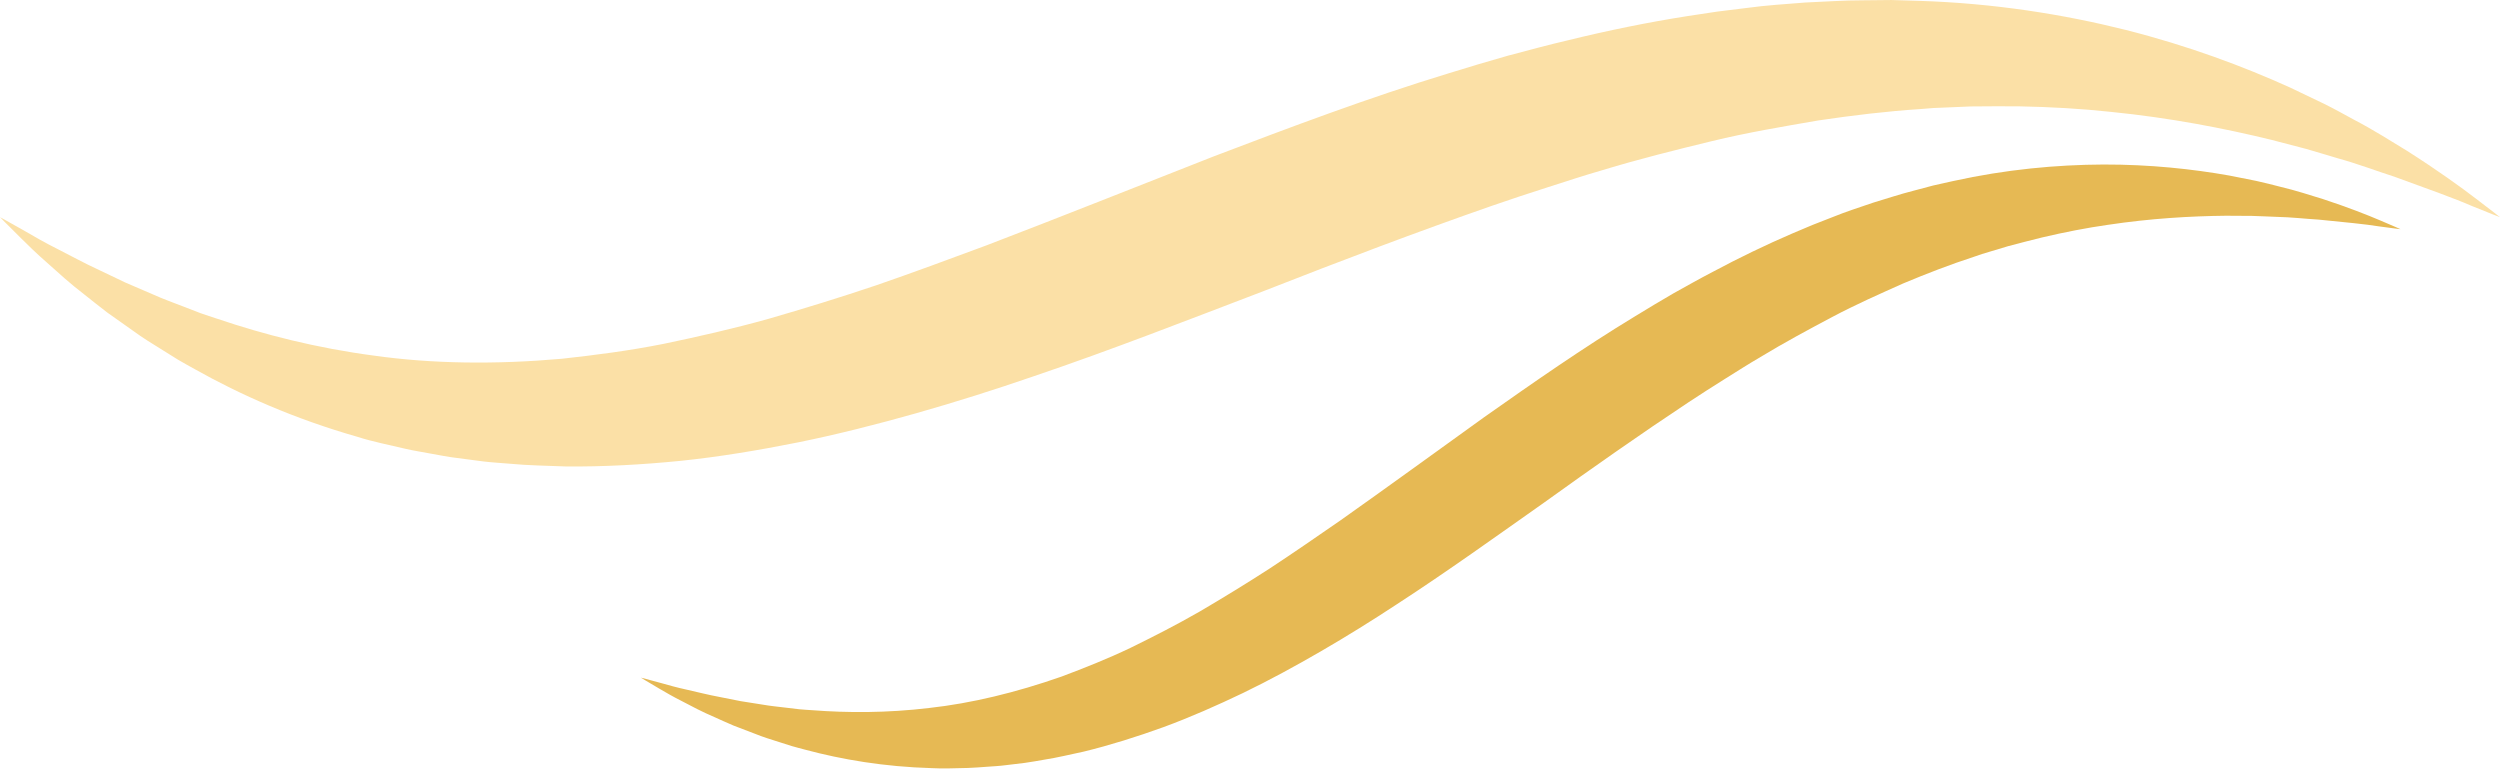
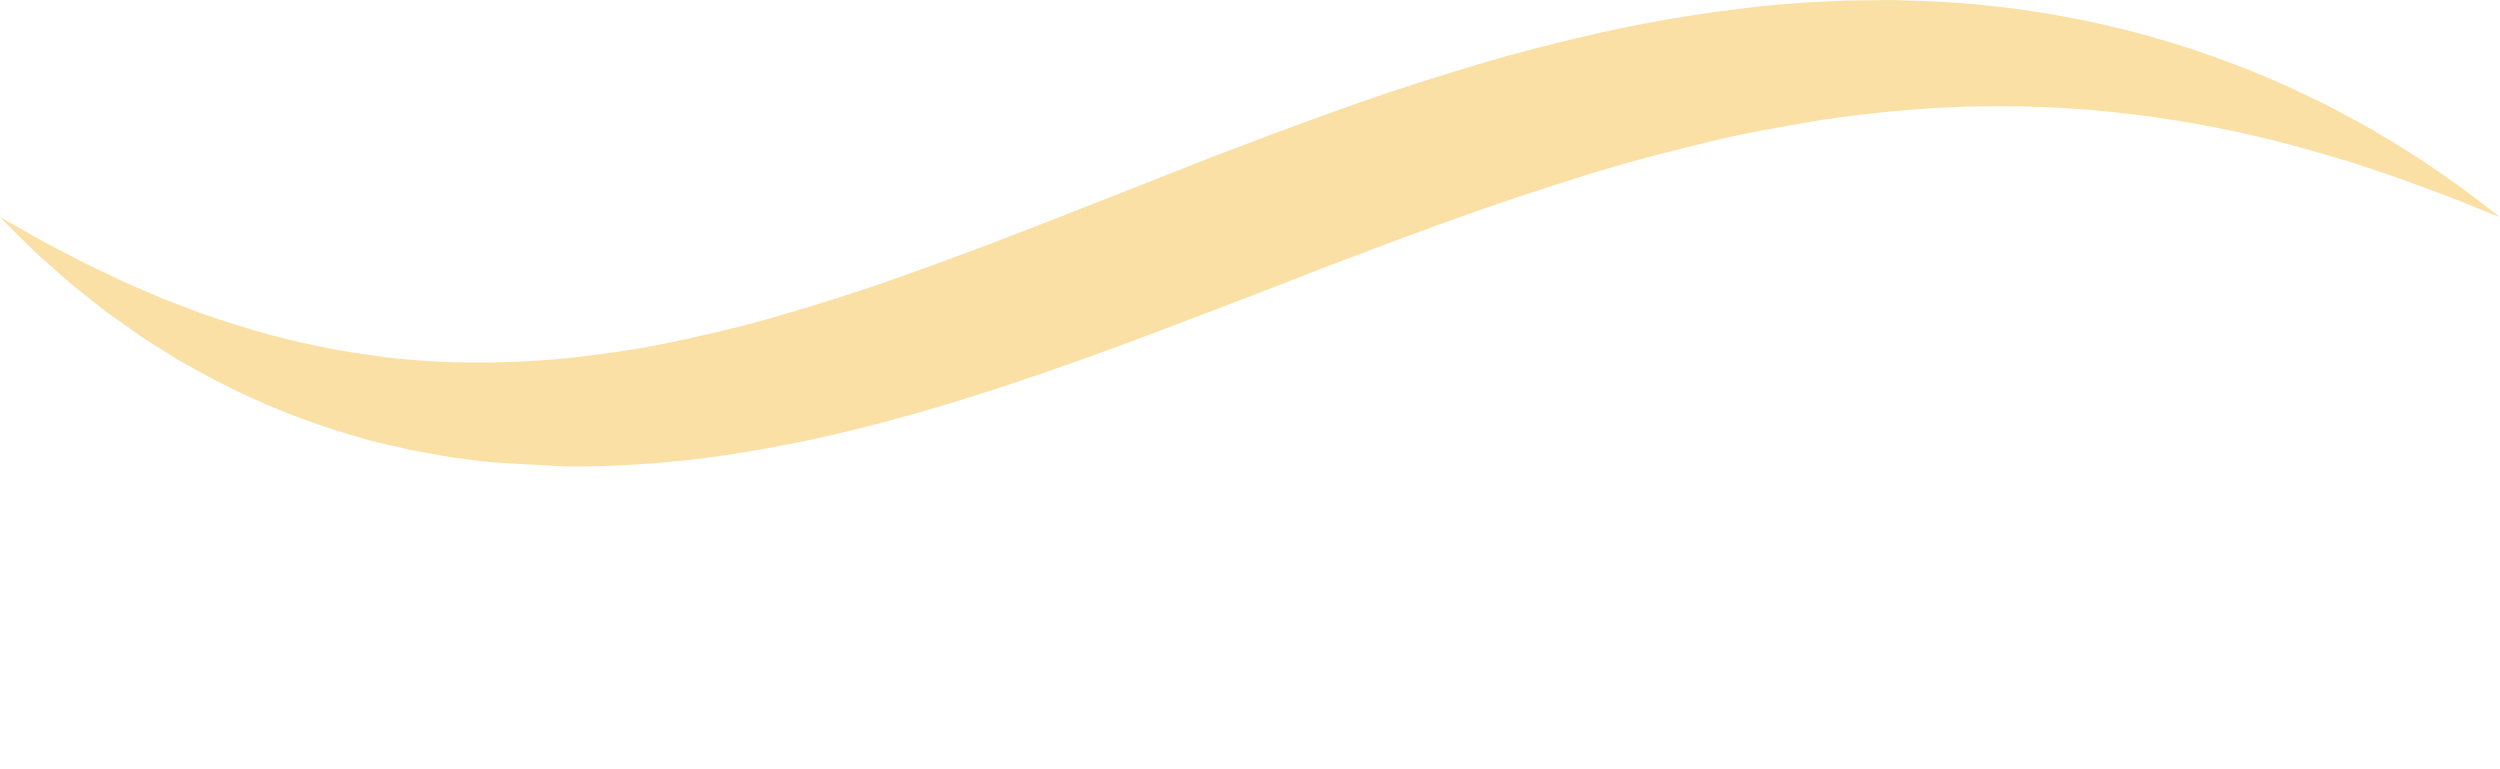
<svg xmlns="http://www.w3.org/2000/svg" fill="#000000" height="154.1" preserveAspectRatio="xMidYMid meet" version="1" viewBox="249.5 323.0 501.0 154.1" width="501" zoomAndPan="magnify">
  <g>
    <g id="change1_1">
-       <path d="M 249.508 366.523 C 249.508 366.523 251.34 367.512 254.723 369.441 C 256.402 370.422 258.484 371.633 260.984 372.879 C 263.488 374.137 266.254 375.688 269.516 377.184 C 271.125 377.953 272.82 378.762 274.594 379.609 C 276.398 380.387 278.281 381.195 280.246 382.043 C 282.188 382.926 284.285 383.66 286.418 384.496 C 287.484 384.91 288.57 385.328 289.672 385.754 C 290.781 386.164 291.938 386.508 293.094 386.898 C 302.32 390.027 312.902 392.75 324.523 394.277 C 336.133 395.91 348.801 396.066 362.066 394.898 C 368.707 394.168 375.508 393.297 382.422 391.922 C 389.324 390.48 396.375 388.891 403.496 386.898 C 410.609 384.844 417.836 382.621 425.133 380.16 C 432.422 377.648 439.781 374.922 447.238 372.152 C 462.102 366.457 477.301 360.398 492.707 354.348 C 508.168 348.457 523.84 342.555 539.762 337.707 C 543.727 336.461 547.719 335.297 551.699 334.156 C 555.711 333.098 559.684 332.012 563.699 331.078 C 571.684 329.113 579.703 327.477 587.66 326.227 C 589.652 325.926 591.637 325.625 593.609 325.328 C 595.598 325.082 597.578 324.836 599.547 324.594 C 603.469 324.051 607.422 323.82 611.293 323.504 C 615.199 323.344 619.031 323.055 622.855 323.062 C 624.762 323.043 626.656 323.023 628.539 323.004 C 630.422 323.059 632.293 323.113 634.152 323.172 C 649.02 323.645 662.98 325.863 675.473 328.992 C 687.977 332.152 699.008 336.277 708.418 340.535 C 710.746 341.648 712.996 342.727 715.172 343.766 C 717.332 344.824 719.352 345.973 721.309 347.027 C 725.242 349.082 728.68 351.293 731.812 353.191 C 738.008 357.129 742.656 360.496 745.758 362.871 C 748.875 365.227 750.492 366.523 750.492 366.523 C 750.492 366.523 748.535 365.781 744.941 364.312 C 741.395 362.762 736.02 360.844 729.293 358.398 C 725.867 357.312 722.191 355.883 718.047 354.738 C 715.98 354.145 713.867 353.461 711.648 352.84 C 709.422 352.258 707.113 351.656 704.73 351.035 C 695.188 348.703 684.367 346.605 672.539 345.422 C 666.637 344.781 660.469 344.43 654.109 344.309 C 650.926 344.273 647.691 344.309 644.418 344.332 C 642.781 344.402 641.129 344.473 639.469 344.543 C 638.641 344.574 637.805 344.609 636.973 344.645 C 636.137 344.715 635.297 344.781 634.457 344.848 C 627.73 345.281 620.844 346.105 613.848 347.145 C 606.855 348.359 599.719 349.539 592.52 351.293 C 585.328 353.039 578.02 354.855 570.672 357.086 C 566.992 358.145 563.309 359.359 559.605 360.547 C 555.895 361.742 552.168 362.949 548.434 364.258 C 533.52 369.453 518.355 375.207 503.09 381.195 C 487.77 387.035 472.328 393.098 456.676 398.395 C 448.863 401.09 441 403.57 433.121 405.809 C 425.23 408.039 417.332 410.047 409.438 411.652 C 401.535 413.23 393.668 414.551 385.879 415.355 C 378.078 416.129 370.383 416.551 362.879 416.477 C 359.113 416.316 355.422 416.293 351.777 415.938 C 349.957 415.777 348.152 415.691 346.367 415.473 C 344.582 415.238 342.812 415.008 341.062 414.777 C 339.309 414.578 337.586 414.215 335.875 413.914 C 334.168 413.59 332.473 413.336 330.812 412.953 C 327.496 412.148 324.223 411.539 321.105 410.531 C 308.543 406.949 297.641 402.098 288.57 397 C 287.438 396.359 286.309 395.766 285.23 395.117 C 284.164 394.453 283.117 393.801 282.09 393.16 C 280.031 391.883 278.047 390.676 276.246 389.344 C 274.426 388.059 272.684 386.824 271.016 385.645 C 269.387 384.414 267.883 383.18 266.438 382.047 C 263.523 379.82 261.086 377.574 258.965 375.676 C 256.812 373.805 255.113 372.125 253.727 370.754 C 250.953 368.023 249.508 366.523 249.508 366.523" fill="#fbe0a6" />
+       <path d="M 249.508 366.523 C 249.508 366.523 251.34 367.512 254.723 369.441 C 256.402 370.422 258.484 371.633 260.984 372.879 C 263.488 374.137 266.254 375.688 269.516 377.184 C 271.125 377.953 272.82 378.762 274.594 379.609 C 276.398 380.387 278.281 381.195 280.246 382.043 C 282.188 382.926 284.285 383.66 286.418 384.496 C 287.484 384.91 288.57 385.328 289.672 385.754 C 290.781 386.164 291.938 386.508 293.094 386.898 C 302.32 390.027 312.902 392.75 324.523 394.277 C 336.133 395.91 348.801 396.066 362.066 394.898 C 368.707 394.168 375.508 393.297 382.422 391.922 C 389.324 390.48 396.375 388.891 403.496 386.898 C 410.609 384.844 417.836 382.621 425.133 380.16 C 432.422 377.648 439.781 374.922 447.238 372.152 C 462.102 366.457 477.301 360.398 492.707 354.348 C 508.168 348.457 523.84 342.555 539.762 337.707 C 543.727 336.461 547.719 335.297 551.699 334.156 C 555.711 333.098 559.684 332.012 563.699 331.078 C 571.684 329.113 579.703 327.477 587.66 326.227 C 589.652 325.926 591.637 325.625 593.609 325.328 C 595.598 325.082 597.578 324.836 599.547 324.594 C 603.469 324.051 607.422 323.82 611.293 323.504 C 615.199 323.344 619.031 323.055 622.855 323.062 C 624.762 323.043 626.656 323.023 628.539 323.004 C 630.422 323.059 632.293 323.113 634.152 323.172 C 649.02 323.645 662.98 325.863 675.473 328.992 C 687.977 332.152 699.008 336.277 708.418 340.535 C 710.746 341.648 712.996 342.727 715.172 343.766 C 717.332 344.824 719.352 345.973 721.309 347.027 C 725.242 349.082 728.68 351.293 731.812 353.191 C 738.008 357.129 742.656 360.496 745.758 362.871 C 748.875 365.227 750.492 366.523 750.492 366.523 C 750.492 366.523 748.535 365.781 744.941 364.312 C 741.395 362.762 736.02 360.844 729.293 358.398 C 725.867 357.312 722.191 355.883 718.047 354.738 C 715.98 354.145 713.867 353.461 711.648 352.84 C 709.422 352.258 707.113 351.656 704.73 351.035 C 695.188 348.703 684.367 346.605 672.539 345.422 C 666.637 344.781 660.469 344.43 654.109 344.309 C 650.926 344.273 647.691 344.309 644.418 344.332 C 642.781 344.402 641.129 344.473 639.469 344.543 C 638.641 344.574 637.805 344.609 636.973 344.645 C 636.137 344.715 635.297 344.781 634.457 344.848 C 627.73 345.281 620.844 346.105 613.848 347.145 C 606.855 348.359 599.719 349.539 592.52 351.293 C 585.328 353.039 578.02 354.855 570.672 357.086 C 566.992 358.145 563.309 359.359 559.605 360.547 C 555.895 361.742 552.168 362.949 548.434 364.258 C 533.52 369.453 518.355 375.207 503.09 381.195 C 487.77 387.035 472.328 393.098 456.676 398.395 C 448.863 401.09 441 403.57 433.121 405.809 C 425.23 408.039 417.332 410.047 409.438 411.652 C 401.535 413.23 393.668 414.551 385.879 415.355 C 378.078 416.129 370.383 416.551 362.879 416.477 C 349.957 415.777 348.152 415.691 346.367 415.473 C 344.582 415.238 342.812 415.008 341.062 414.777 C 339.309 414.578 337.586 414.215 335.875 413.914 C 334.168 413.59 332.473 413.336 330.812 412.953 C 327.496 412.148 324.223 411.539 321.105 410.531 C 308.543 406.949 297.641 402.098 288.57 397 C 287.438 396.359 286.309 395.766 285.23 395.117 C 284.164 394.453 283.117 393.801 282.09 393.16 C 280.031 391.883 278.047 390.676 276.246 389.344 C 274.426 388.059 272.684 386.824 271.016 385.645 C 269.387 384.414 267.883 383.18 266.438 382.047 C 263.523 379.82 261.086 377.574 258.965 375.676 C 256.812 373.805 255.113 372.125 253.727 370.754 C 250.953 368.023 249.508 366.523 249.508 366.523" fill="#fbe0a6" />
    </g>
    <g id="change2_1">
-       <path d="M 726.574 367.207 C 723.961 366.094 720.086 364.555 715.02 362.895 C 712.473 362.121 709.656 361.184 706.52 360.441 C 704.953 360.051 703.324 359.605 701.617 359.246 C 699.898 358.906 698.121 358.551 696.281 358.184 C 688.895 356.875 680.391 355.949 671.023 355.969 C 661.668 356.012 651.441 356.949 640.895 359.285 C 639.574 359.578 638.246 359.875 636.91 360.176 C 635.59 360.523 634.262 360.879 632.922 361.234 C 630.23 361.914 627.582 362.809 624.863 363.621 C 622.195 364.539 619.453 365.406 616.789 366.492 C 615.445 367.02 614.098 367.547 612.742 368.074 C 611.406 368.641 610.062 369.207 608.715 369.773 C 603.34 372.086 597.988 374.672 592.723 377.488 C 590.062 378.867 587.461 380.344 584.824 381.809 C 582.23 383.324 579.629 384.859 577.062 386.449 C 566.723 392.719 556.75 399.684 546.926 406.605 C 537.168 413.625 527.559 420.617 518.113 427.293 C 513.363 430.578 508.672 433.82 503.992 436.895 C 499.297 439.934 494.609 442.797 489.973 445.52 C 485.316 448.199 480.641 450.582 476.039 452.836 C 471.418 455.043 466.789 456.875 462.246 458.582 C 453.117 461.781 444.172 463.945 435.711 464.879 C 427.254 465.891 419.32 465.871 412.262 465.324 C 411.379 465.258 410.504 465.223 409.648 465.133 C 408.797 465.031 407.957 464.93 407.133 464.832 C 405.48 464.625 403.871 464.484 402.352 464.211 C 400.812 463.969 399.34 463.734 397.934 463.512 C 396.531 463.234 395.195 462.969 393.926 462.715 C 391.359 462.246 389.133 461.652 387.148 461.215 C 385.164 460.785 383.48 460.309 382.121 459.922 C 379.395 459.168 377.926 458.801 377.926 458.801 C 377.926 458.801 379.215 459.598 381.656 461.023 C 382.879 461.738 384.375 462.617 386.227 463.547 C 388.059 464.504 390.18 465.648 392.629 466.688 C 393.852 467.23 395.133 467.828 396.496 468.402 C 397.883 468.934 399.332 469.488 400.844 470.066 C 402.348 470.684 403.965 471.176 405.641 471.707 C 406.48 471.973 407.332 472.242 408.203 472.52 C 409.074 472.785 409.98 472.996 410.891 473.246 C 418.188 475.207 426.734 476.668 436.219 476.934 C 438.594 477.082 441.008 476.926 443.484 476.898 C 444.723 476.867 445.961 476.742 447.223 476.664 C 448.48 476.57 449.758 476.516 451.027 476.344 C 452.301 476.188 453.59 476.035 454.887 475.879 C 456.184 475.711 457.469 475.453 458.777 475.238 C 461.406 474.832 464.012 474.188 466.688 473.621 C 471.984 472.328 477.324 470.652 482.676 468.711 C 488.016 466.746 493.316 464.406 498.598 461.879 C 503.863 459.332 509.062 456.5 514.215 453.516 C 519.363 450.527 524.453 447.371 529.465 444.07 C 539.531 437.535 549.316 430.496 559.051 423.637 C 568.723 416.684 578.363 409.914 587.93 403.582 C 590.32 401.992 592.73 400.477 595.125 398.965 C 597.52 397.469 599.895 395.949 602.297 394.547 C 607.066 391.656 611.887 389.066 616.637 386.547 C 621.387 384.02 626.199 381.91 630.898 379.801 C 635.641 377.816 640.34 376 644.996 374.488 C 645.574 374.289 646.152 374.094 646.73 373.895 C 647.312 373.719 647.891 373.547 648.469 373.371 C 649.625 373.023 650.773 372.68 651.914 372.336 C 654.215 371.734 656.484 371.129 658.73 370.586 C 663.23 369.527 667.633 368.668 671.906 368.059 C 680.441 366.773 688.434 366.309 695.57 366.234 C 697.359 366.246 699.094 366.258 700.762 366.266 C 702.438 366.305 704.047 366.406 705.605 366.453 C 708.73 366.516 711.574 366.863 714.18 367.012 C 719.355 367.527 723.48 367.914 726.258 368.367 C 729.051 368.758 730.562 368.93 730.562 368.93 C 730.562 368.93 729.188 368.309 726.574 367.207" fill="#e6b954" />
-     </g>
+       </g>
  </g>
</svg>